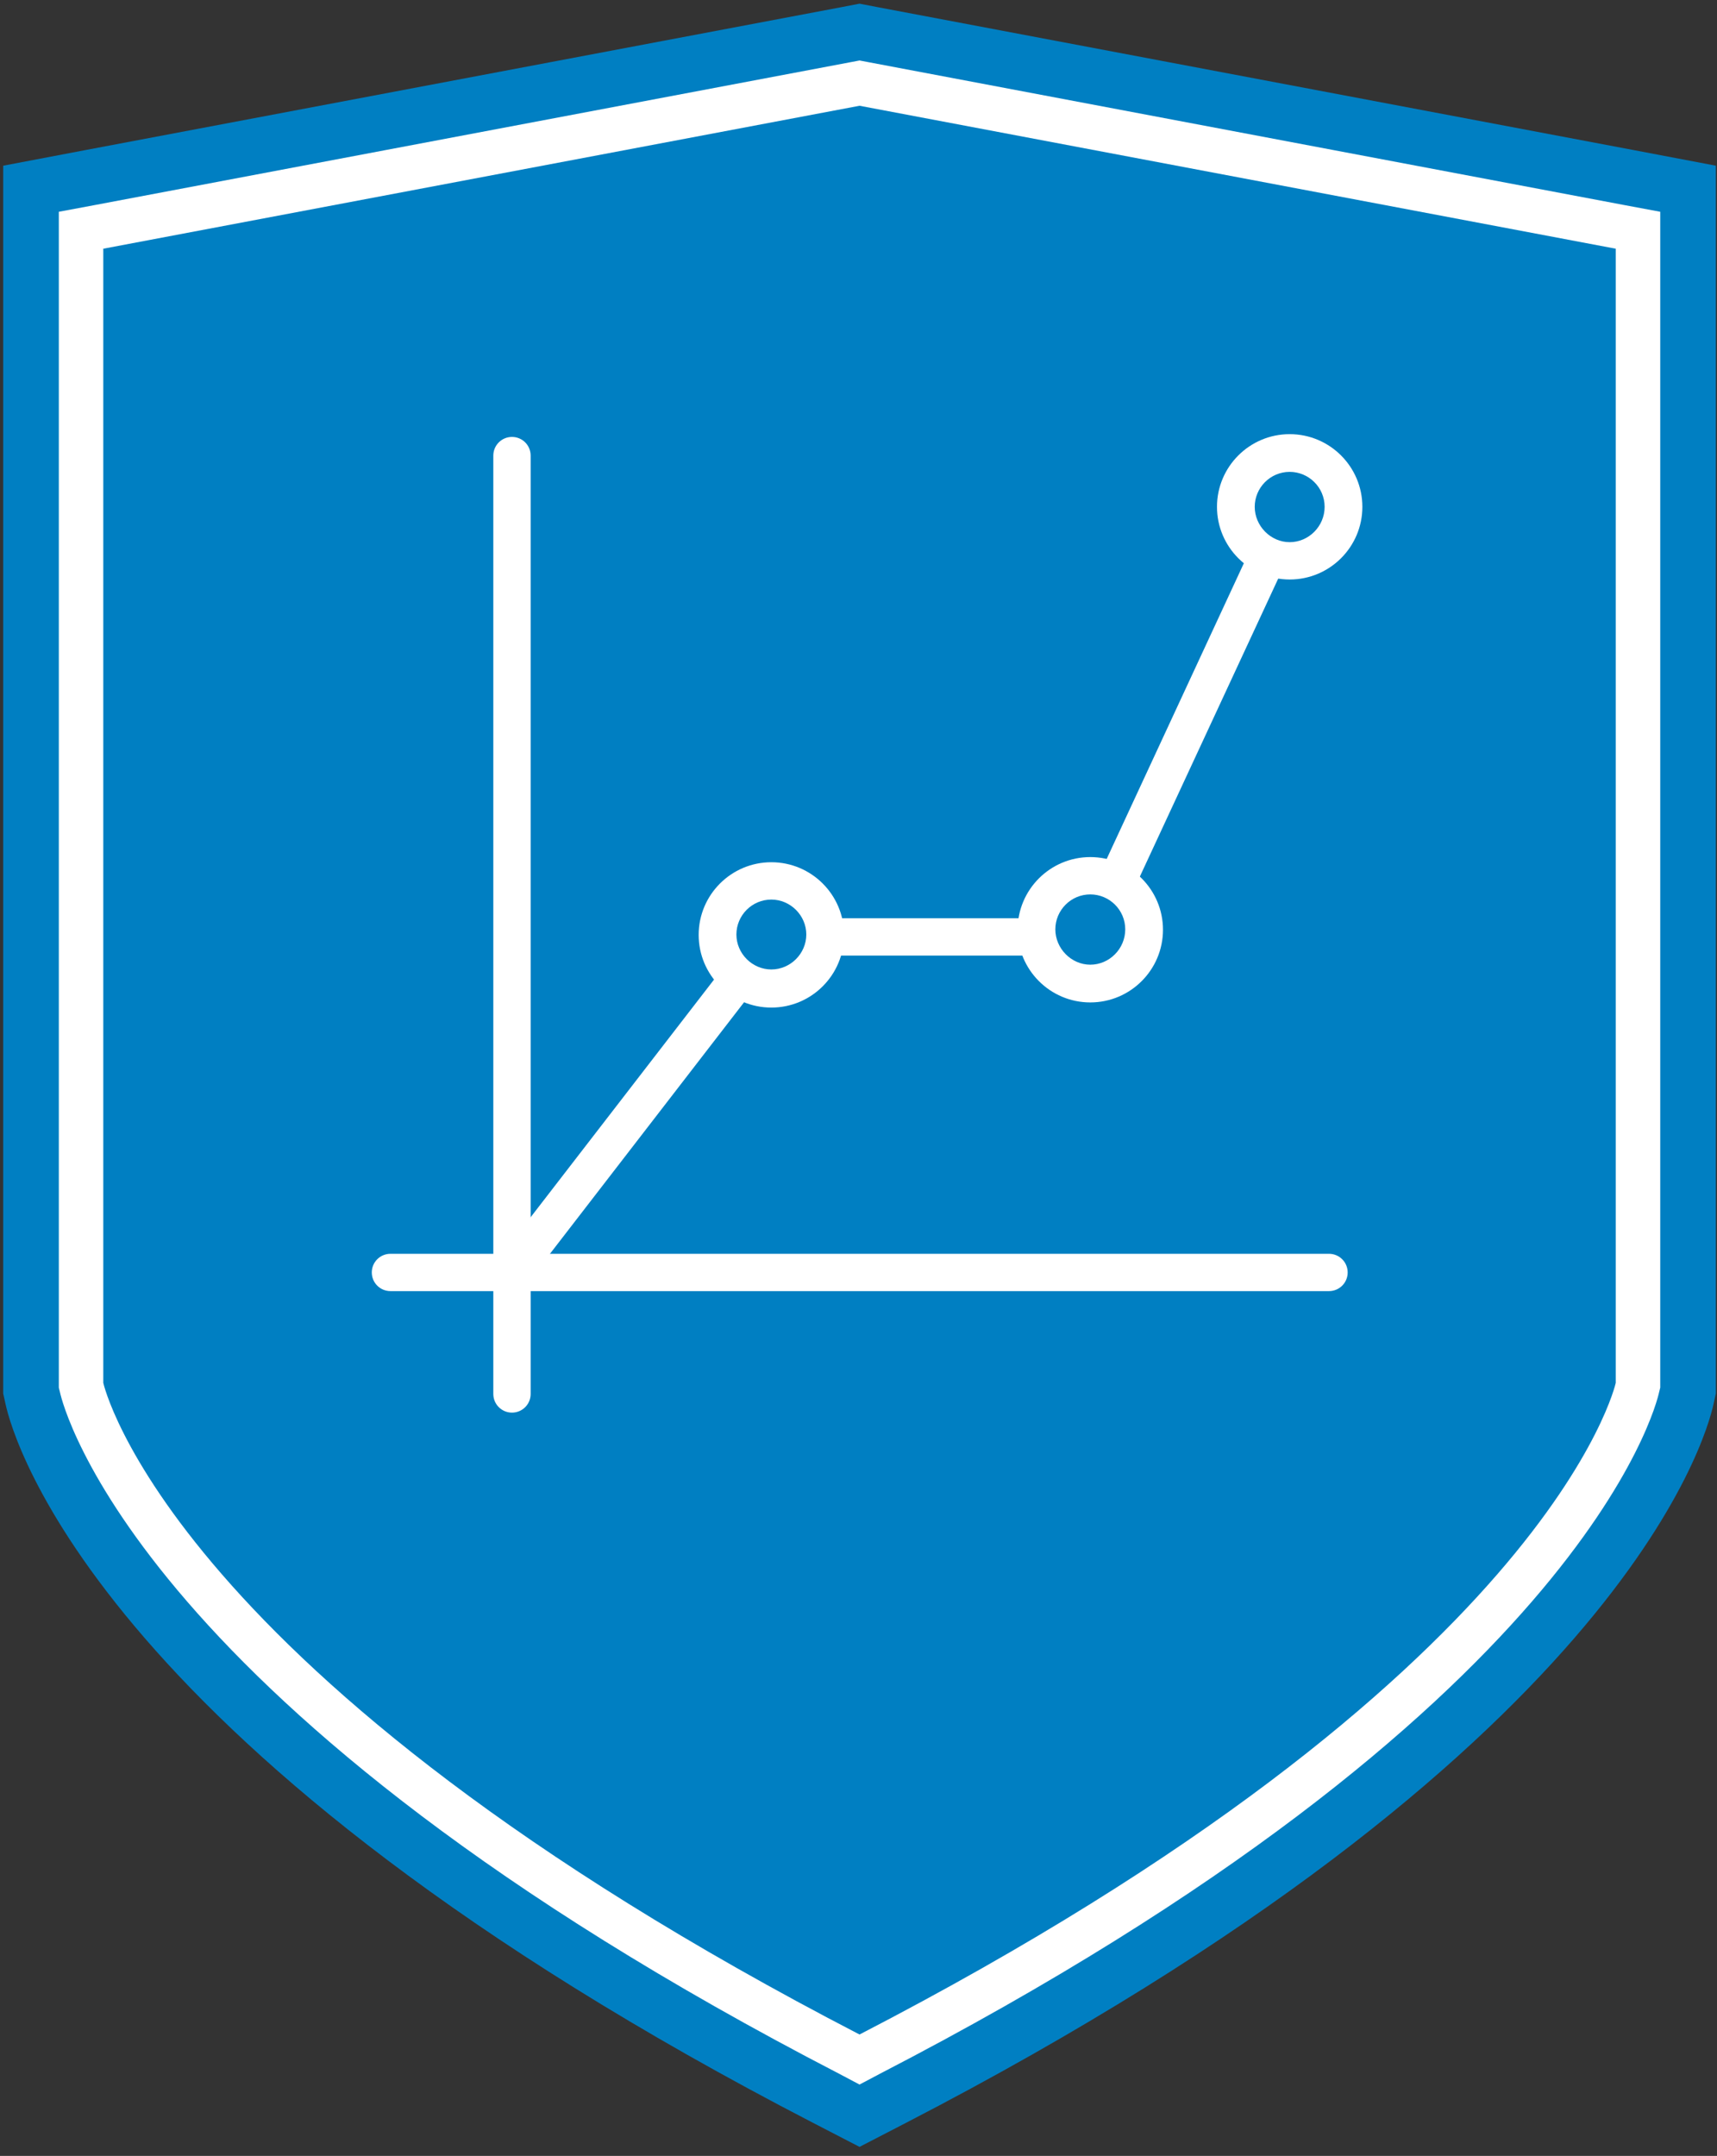
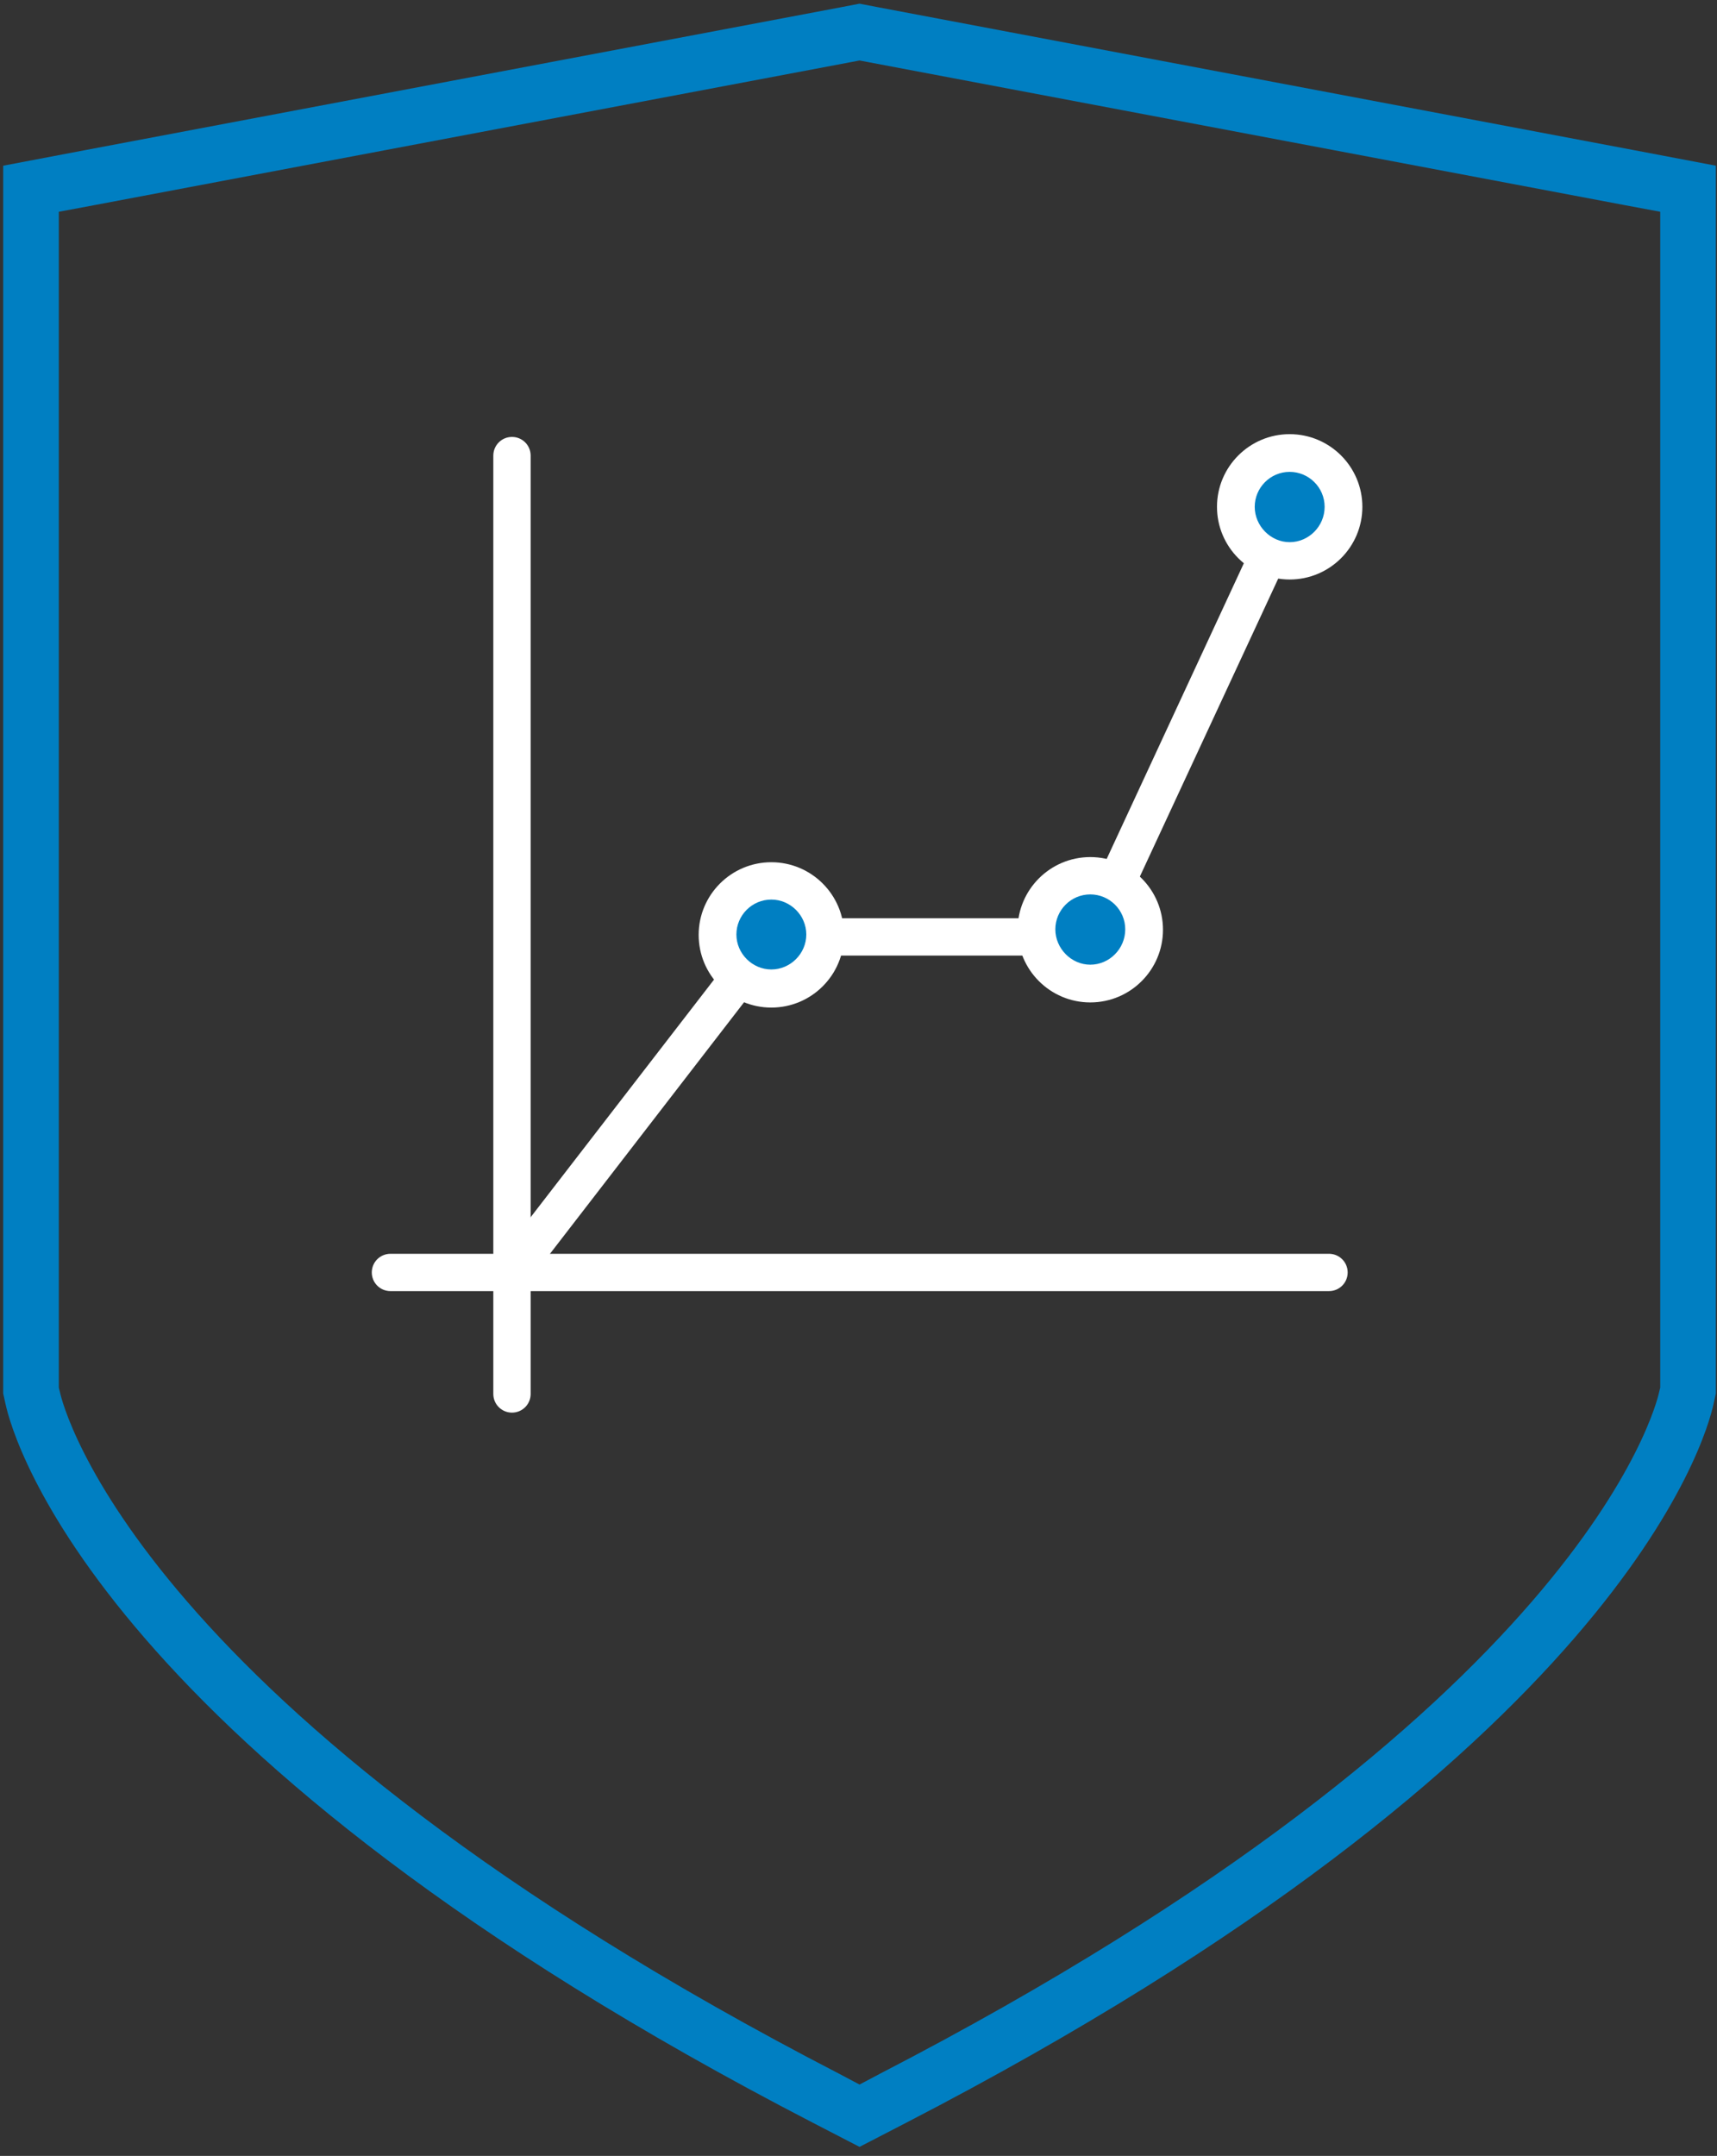
<svg xmlns="http://www.w3.org/2000/svg" width="90" height="113" viewBox="0 0 90 113" fill="none">
  <rect x="0" y="0" width="90" height="113" fill="#333333" stroke="none" />
-   <path d="M45 1L2 10V73.5L5 80L18 93.5L28.5 101.5L45 111L64 100L81 86L89 73L88 10L45 1Z" fill="white" />
  <path d="M45.054 0.193L44.075 0.381L4.436 7.874L0.168 8.685V73.042L0.293 73.604C0.688 75.415 5.269 91.962 42.639 111.277L45.054 112.526L47.469 111.277C84.86 91.941 89.419 75.415 89.815 73.604L89.94 73.042V8.685L85.672 7.874L46.032 0.381L45.054 0.193ZM45.054 3.17L45.491 3.253L85.131 10.746L87.025 11.1V72.73L86.963 72.98C86.817 73.646 82.945 89.652 46.116 108.697L45.054 109.259L43.992 108.697C7.163 89.652 3.291 73.646 3.145 72.98L3.083 72.73V11.1L4.977 10.746L44.617 3.253L45.054 3.17Z" fill="#007FC2" />
-   <path d="M45.054 5.543L5.414 13.036V72.481C5.414 72.481 8.787 87.862 45.054 106.636C81.321 87.883 84.693 72.481 84.693 72.481V13.036L45.054 5.543Z" fill="#007FC2" />
  <path d="M26.837 74.041C26.296 74.041 25.858 73.604 25.858 73.063V23.88C25.858 23.338 26.296 22.901 26.837 22.901C27.378 22.901 27.815 23.338 27.815 23.88V73.063C27.815 73.604 27.378 74.041 26.837 74.041Z" fill="white" />
  <path d="M69.662 67.672H20.467C19.925 67.672 19.488 67.235 19.488 66.694C19.488 66.153 19.925 65.716 20.467 65.716H69.662C70.204 65.716 70.641 66.153 70.641 66.694C70.641 67.235 70.204 67.672 69.662 67.672Z" fill="white" />
  <path d="M26.837 67.673C26.629 67.673 26.421 67.61 26.233 67.464C25.796 67.131 25.733 66.528 26.046 66.091L39.62 48.503C39.807 48.274 40.099 48.128 40.39 48.128H56.567L66.706 26.274C66.934 25.774 67.517 25.566 68.017 25.795C68.517 26.024 68.725 26.607 68.496 27.106L58.086 49.523C57.92 49.877 57.587 50.085 57.191 50.085H40.89L27.607 67.298C27.42 67.548 27.128 67.673 26.837 67.673Z" fill="white" />
  <path d="M37.621 49.003C37.621 50.564 38.891 51.833 40.453 51.833C42.014 51.833 43.284 50.564 43.284 49.003C43.284 47.442 42.014 46.172 40.453 46.172C38.891 46.172 37.621 47.442 37.621 49.003Z" fill="#007FC2" />
  <path d="M40.432 47.15C39.412 47.15 38.6 47.982 38.6 48.981C38.6 49.981 39.433 50.813 40.432 50.813C41.431 50.813 42.264 49.981 42.264 48.981C42.264 47.982 41.431 47.15 40.432 47.15ZM40.432 52.811C38.329 52.811 36.622 51.105 36.622 49.002C36.622 46.9 38.329 45.193 40.432 45.193C42.535 45.193 44.242 46.9 44.242 49.002C44.242 51.105 42.535 52.811 40.432 52.811Z" fill="white" />
  <path d="M54.318 48.732C54.318 50.293 55.588 51.563 57.15 51.563C58.711 51.563 59.981 50.293 59.981 48.732C59.981 47.171 58.711 45.901 57.15 45.901C55.588 45.901 54.318 47.171 54.318 48.732Z" fill="#007FC2" />
  <path d="M57.15 46.879C56.13 46.879 55.318 47.712 55.318 48.711C55.318 49.71 56.15 50.563 57.15 50.563C58.149 50.563 58.982 49.731 58.982 48.711C58.982 47.691 58.149 46.879 57.15 46.879ZM57.15 52.541C55.047 52.541 53.34 50.834 53.34 48.732C53.34 46.63 55.047 44.923 57.15 44.923C59.252 44.923 60.96 46.63 60.96 48.732C60.96 50.834 59.252 52.541 57.15 52.541Z" fill="white" />
  <path d="M64.79 26.565C64.79 28.126 66.06 29.396 67.621 29.396C69.183 29.396 70.453 28.126 70.453 26.565C70.453 25.004 69.183 23.734 67.621 23.734C66.06 23.734 64.79 25.004 64.79 26.565Z" fill="#007FC2" />
  <path d="M67.601 24.733C66.581 24.733 65.769 25.566 65.769 26.565C65.769 27.564 66.602 28.417 67.601 28.417C68.6 28.417 69.433 27.585 69.433 26.565C69.433 25.545 68.6 24.733 67.601 24.733ZM67.601 30.374C65.498 30.374 63.791 28.667 63.791 26.565C63.791 24.463 65.498 22.756 67.601 22.756C69.704 22.756 71.411 24.463 71.411 26.565C71.411 28.667 69.704 30.374 67.601 30.374Z" fill="white" />
</svg>